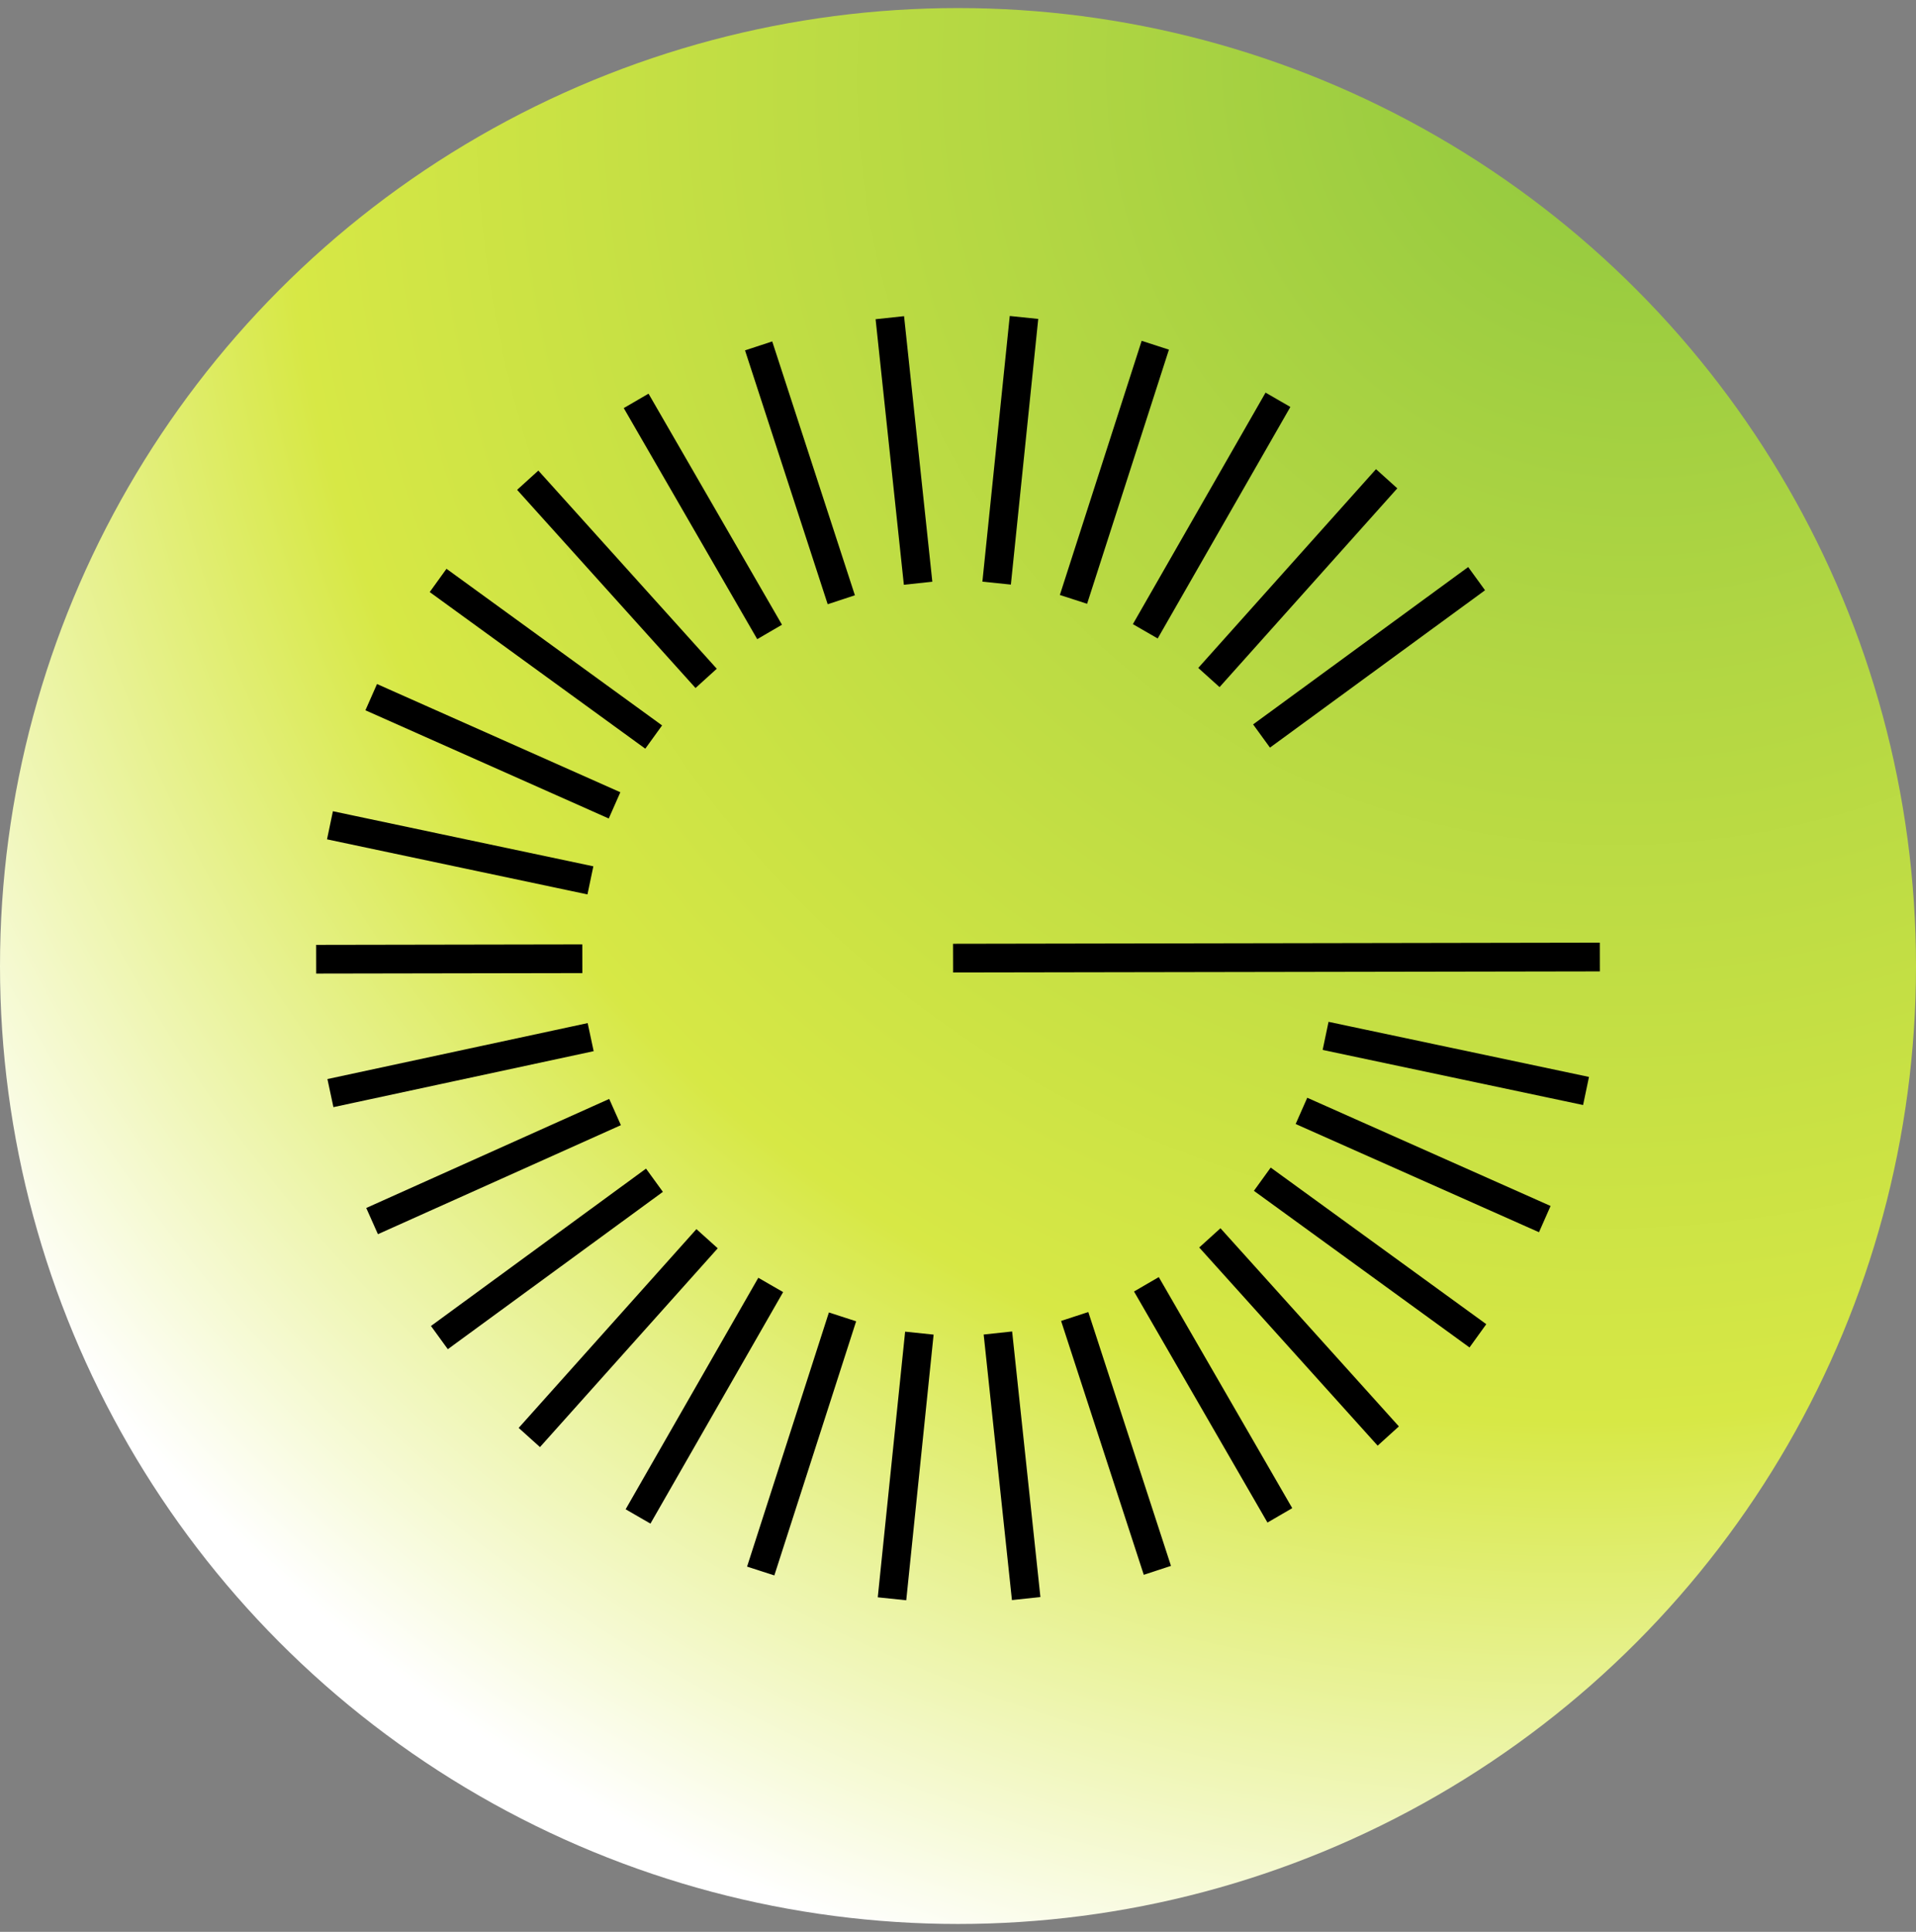
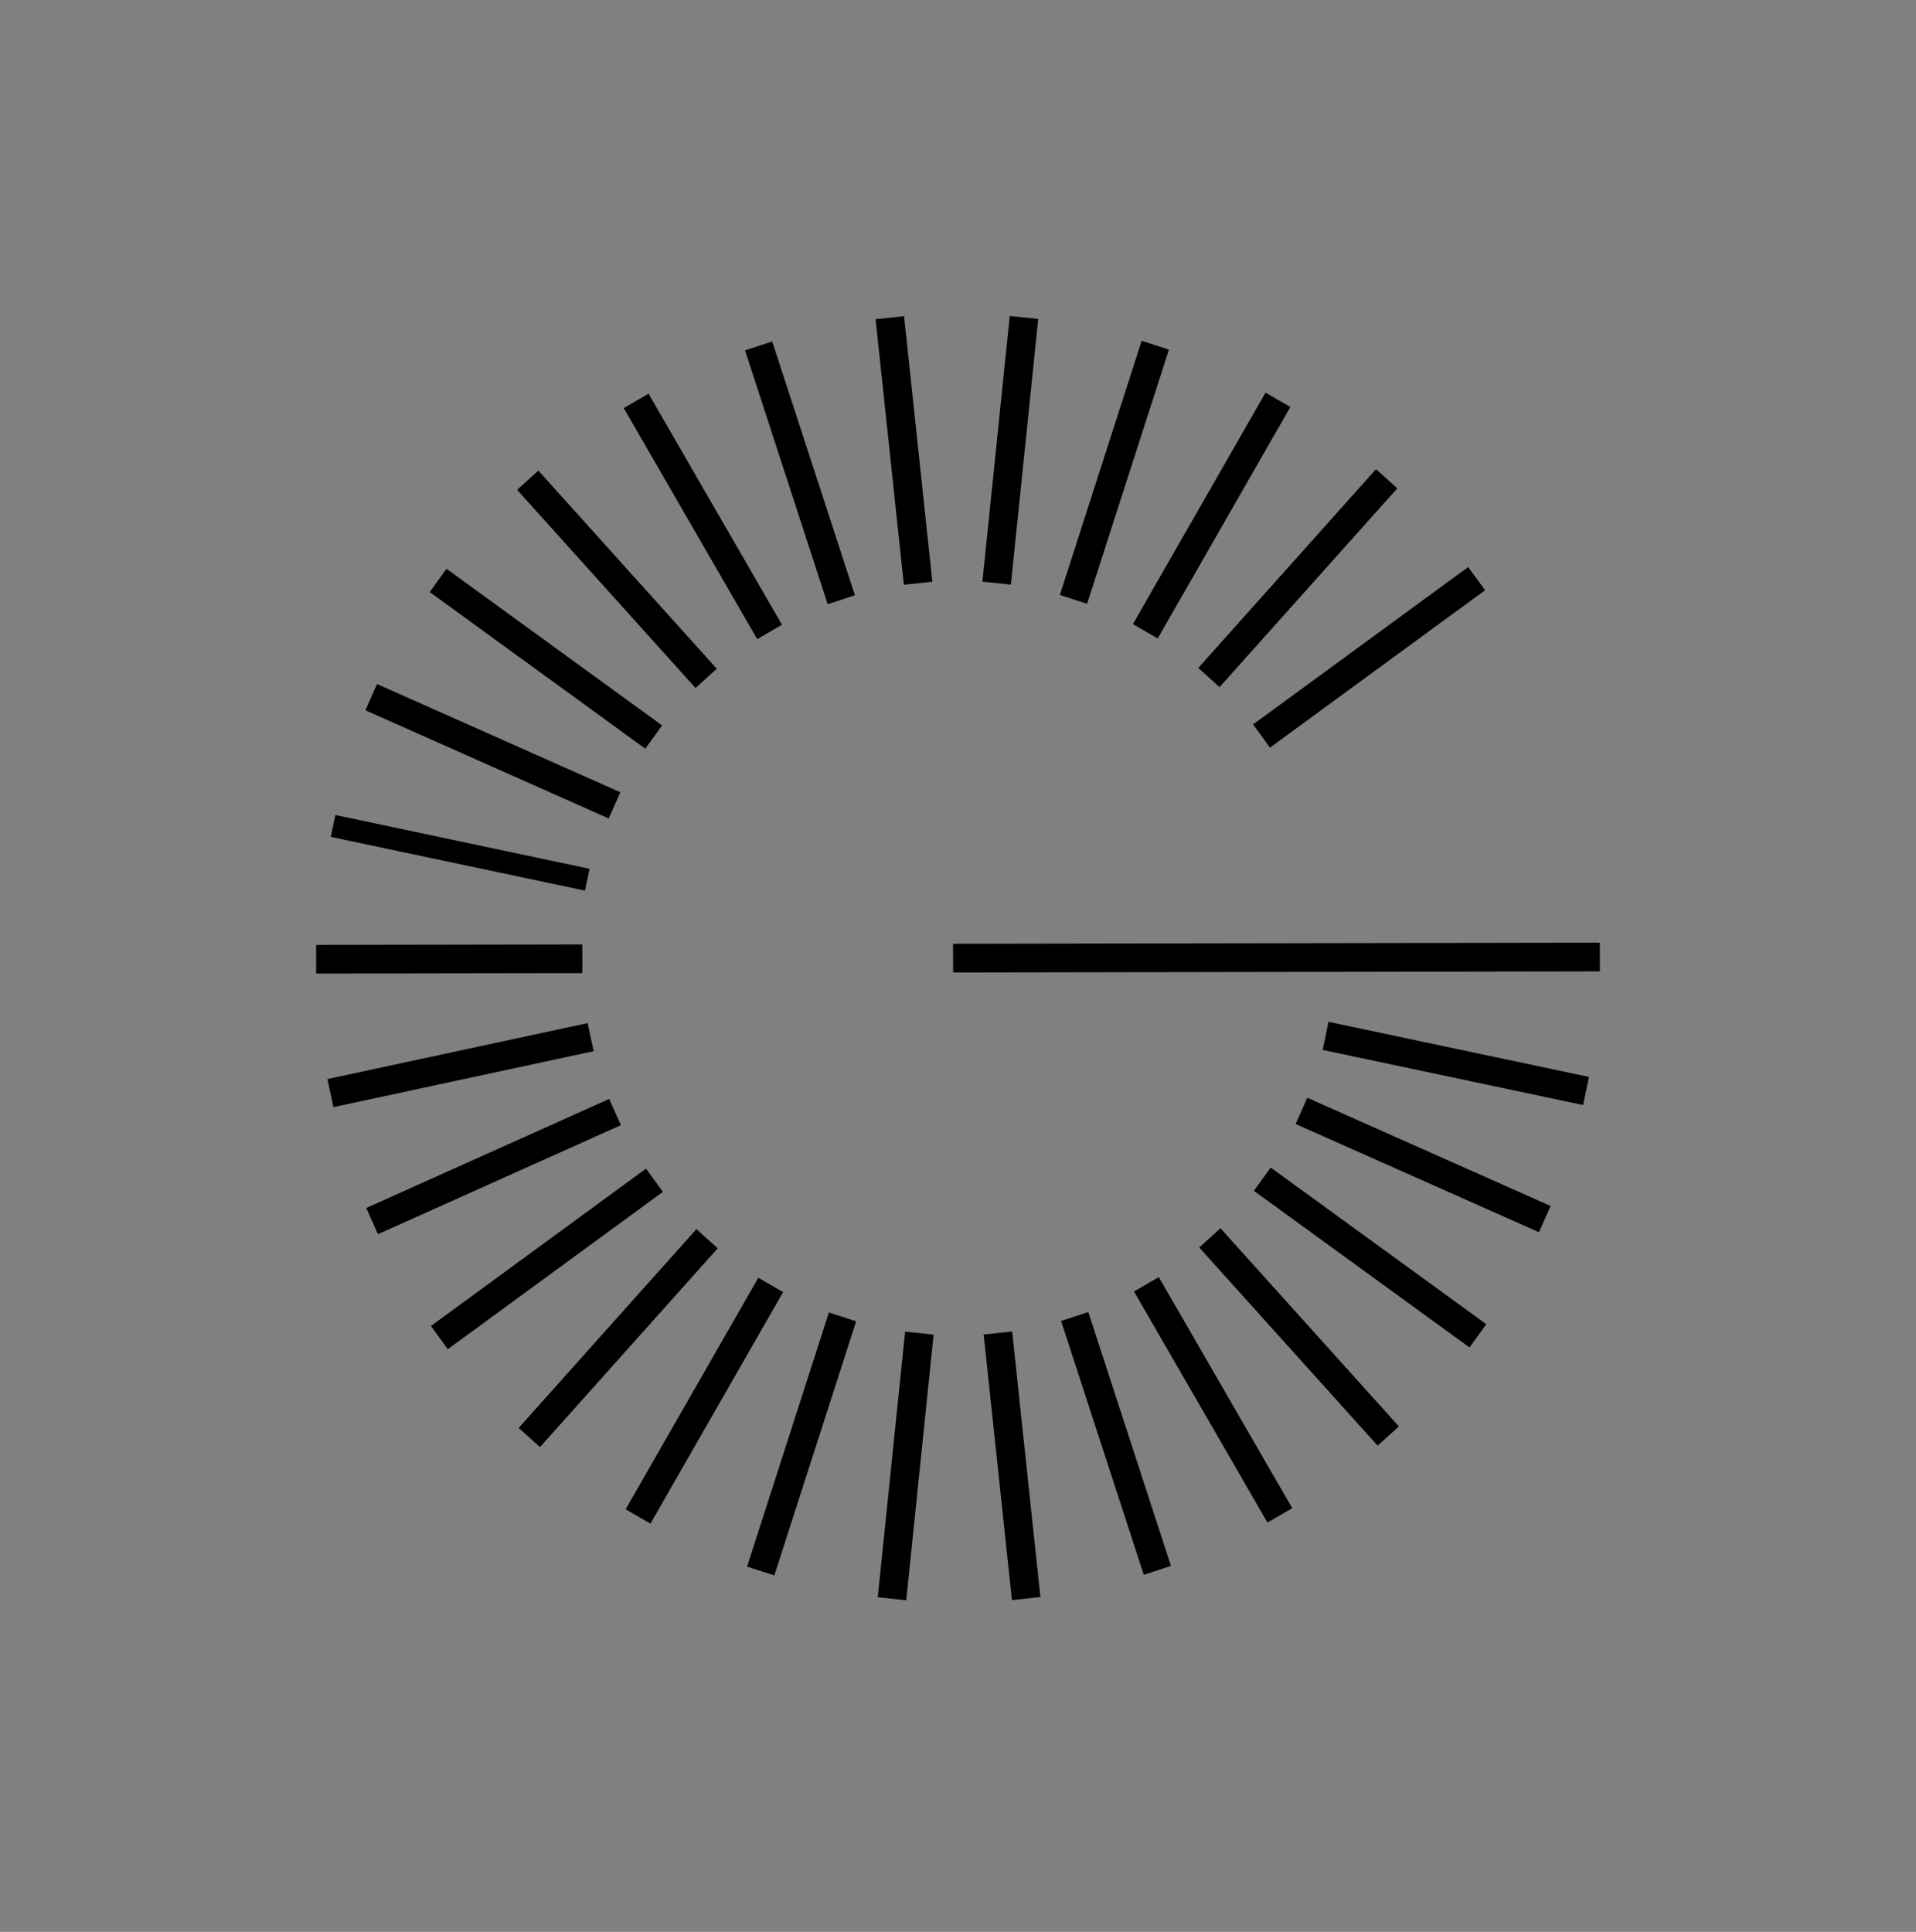
<svg xmlns="http://www.w3.org/2000/svg" width="120" height="121" viewBox="0 0 120 121" fill="none">
  <rect x="0" y="0" width="120" height="121" fill="#808080" stroke="none" />
-   <circle cx="60" cy="60.505" r="60" fill="url(#paint0_radial_19_8)" />
  <mask id="path-2-outside-1_19_8" maskUnits="userSpaceOnUse" x="19" y="19.011" width="82" height="82" fill="black">
    <rect fill="white" x="19" y="19.011" width="82" height="82" />
    <path d="M63.133 36.395L64.806 20.154L63.42 20.011L61.747 36.252L63.133 36.395Z" />
    <path d="M67.957 37.565L72.959 22.028L71.632 21.599L66.631 37.136L67.957 37.565Z" />
    <path d="M72.433 39.716L80.544 25.562L79.336 24.865L71.225 39.019L72.433 39.716Z" />
    <path d="M76.366 42.754L87.232 30.602L86.195 29.668L75.329 41.82L76.366 42.754Z" />
    <path d="M79.583 46.546L92.73 36.926L91.909 35.796L78.762 45.416L79.583 46.546Z" />
    <path d="M59.893 60.71L100 60.642L99.998 59.243L59.89 59.312L59.893 60.71Z" />
    <path d="M83.075 65.606L98.995 68.974L99.282 67.606L83.362 64.238L83.075 65.606Z" />
    <path d="M81.411 70.299L96.286 76.914L96.85 75.636L81.976 69.02L81.411 70.299Z" />
    <path d="M78.812 74.541L91.991 84.116L92.808 82.983L79.63 73.409L78.812 74.541Z" />
    <path d="M75.39 78.149L86.297 90.264L87.331 89.327L76.424 77.212L75.39 78.149Z" />
    <path d="M71.297 80.964L79.455 95.09L80.661 94.389L72.502 80.263L71.297 80.964Z" />
    <path d="M66.709 82.863L71.763 98.383L73.087 97.949L68.033 82.429L66.709 82.863Z" />
    <path d="M61.828 83.764L63.556 99.999L64.941 99.85L63.213 83.615L61.828 83.764Z" />
    <path d="M56.867 83.626L55.194 99.867L56.58 100.011L58.253 83.77L56.867 83.626Z" />
    <path d="M52.043 82.456L47.041 97.993L48.368 98.423L53.369 82.886L52.043 82.456Z" />
    <path d="M47.567 80.305L39.456 94.459L40.664 95.156L48.775 81.002L47.567 80.305Z" />
    <path d="M43.633 77.267L32.767 89.42L33.804 90.354L44.67 78.201L43.633 77.267Z" />
    <path d="M40.417 73.475L27.27 83.095L28.091 84.225L41.238 74.606L40.417 73.475Z" />
    <path d="M38.054 69.095L23.202 75.761L23.771 77.038L38.623 70.372L38.054 69.095Z" />
    <path d="M36.652 64.318L20.744 67.739L21.036 69.107L36.944 65.685L36.652 64.318Z" />
    <path d="M36.27 59.352L20 59.38L20.002 60.778L36.272 60.75L36.27 59.352Z" />
    <path d="M36.925 54.415L21.005 51.047L20.718 52.416L36.638 55.783L36.925 54.415Z" />
-     <path d="M38.589 49.723L23.714 43.107L23.15 44.386L38.024 51.001L38.589 49.723Z" />
    <path d="M41.188 45.48L28.009 35.905L27.192 37.038L40.37 46.613L41.188 45.48Z" />
    <path d="M44.61 41.872L33.703 29.757L32.669 30.695L43.576 42.81L44.61 41.872Z" />
-     <path d="M48.703 39.057L40.545 24.931L39.339 25.633L47.498 39.759L48.703 39.057Z" />
    <path d="M53.291 37.158L48.237 21.638L46.913 22.073L51.967 37.593L53.291 37.158Z" />
    <path d="M58.172 36.258L56.444 20.023L55.059 20.171L56.787 36.406L58.172 36.258Z" />
  </mask>
  <path d="M63.133 36.395L64.806 20.154L63.42 20.011L61.747 36.252L63.133 36.395Z" fill="black" />
  <path d="M67.957 37.565L72.959 22.028L71.632 21.599L66.631 37.136L67.957 37.565Z" fill="black" />
  <path d="M72.433 39.716L80.544 25.562L79.336 24.865L71.225 39.019L72.433 39.716Z" fill="black" />
  <path d="M76.366 42.754L87.232 30.602L86.195 29.668L75.329 41.82L76.366 42.754Z" fill="black" />
  <path d="M79.583 46.546L92.73 36.926L91.909 35.796L78.762 45.416L79.583 46.546Z" fill="black" />
  <path d="M59.893 60.71L100 60.642L99.998 59.243L59.89 59.312L59.893 60.71Z" fill="black" />
  <path d="M83.075 65.606L98.995 68.974L99.282 67.606L83.362 64.238L83.075 65.606Z" fill="black" />
  <path d="M81.411 70.299L96.286 76.914L96.85 75.636L81.976 69.02L81.411 70.299Z" fill="black" />
  <path d="M78.812 74.541L91.991 84.116L92.808 82.983L79.63 73.409L78.812 74.541Z" fill="black" />
  <path d="M75.39 78.149L86.297 90.264L87.331 89.327L76.424 77.212L75.39 78.149Z" fill="black" />
  <path d="M71.297 80.964L79.455 95.09L80.661 94.389L72.502 80.263L71.297 80.964Z" fill="black" />
  <path d="M66.709 82.863L71.763 98.383L73.087 97.949L68.033 82.429L66.709 82.863Z" fill="black" />
  <path d="M61.828 83.764L63.556 99.999L64.941 99.85L63.213 83.615L61.828 83.764Z" fill="black" />
  <path d="M56.867 83.626L55.194 99.867L56.58 100.011L58.253 83.77L56.867 83.626Z" fill="black" />
  <path d="M52.043 82.456L47.041 97.993L48.368 98.423L53.369 82.886L52.043 82.456Z" fill="black" />
  <path d="M47.567 80.305L39.456 94.459L40.664 95.156L48.775 81.002L47.567 80.305Z" fill="black" />
  <path d="M43.633 77.267L32.767 89.42L33.804 90.354L44.67 78.201L43.633 77.267Z" fill="black" />
  <path d="M40.417 73.475L27.27 83.095L28.091 84.225L41.238 74.606L40.417 73.475Z" fill="black" />
  <path d="M38.054 69.095L23.202 75.761L23.771 77.038L38.623 70.372L38.054 69.095Z" fill="black" />
  <path d="M36.652 64.318L20.744 67.739L21.036 69.107L36.944 65.685L36.652 64.318Z" fill="black" />
  <path d="M36.27 59.352L20 59.38L20.002 60.778L36.272 60.75L36.27 59.352Z" fill="black" />
  <path d="M36.925 54.415L21.005 51.047L20.718 52.416L36.638 55.783L36.925 54.415Z" fill="black" />
  <path d="M38.589 49.723L23.714 43.107L23.15 44.386L38.024 51.001L38.589 49.723Z" fill="black" />
  <path d="M41.188 45.48L28.009 35.905L27.192 37.038L40.37 46.613L41.188 45.48Z" fill="black" />
  <path d="M44.61 41.872L33.703 29.757L32.669 30.695L43.576 42.81L44.61 41.872Z" fill="black" />
  <path d="M48.703 39.057L40.545 24.931L39.339 25.633L47.498 39.759L48.703 39.057Z" fill="black" />
  <path d="M53.291 37.158L48.237 21.638L46.913 22.073L51.967 37.593L53.291 37.158Z" fill="black" />
  <path d="M58.172 36.258L56.444 20.023L55.059 20.171L56.787 36.406L58.172 36.258Z" fill="black" />
  <path d="M63.133 36.395L64.806 20.154L63.42 20.011L61.747 36.252L63.133 36.395Z" stroke="black" stroke-width="0.4" mask="url(#path-2-outside-1_19_8)" />
  <path d="M67.957 37.565L72.959 22.028L71.632 21.599L66.631 37.136L67.957 37.565Z" stroke="black" stroke-width="0.4" mask="url(#path-2-outside-1_19_8)" />
  <path d="M72.433 39.716L80.544 25.562L79.336 24.865L71.225 39.019L72.433 39.716Z" stroke="black" stroke-width="0.4" mask="url(#path-2-outside-1_19_8)" />
  <path d="M76.366 42.754L87.232 30.602L86.195 29.668L75.329 41.82L76.366 42.754Z" stroke="black" stroke-width="0.4" mask="url(#path-2-outside-1_19_8)" />
  <path d="M79.583 46.546L92.73 36.926L91.909 35.796L78.762 45.416L79.583 46.546Z" stroke="black" stroke-width="0.4" mask="url(#path-2-outside-1_19_8)" />
  <path d="M59.893 60.71L100 60.642L99.998 59.243L59.89 59.312L59.893 60.71Z" stroke="black" stroke-width="0.4" mask="url(#path-2-outside-1_19_8)" />
  <path d="M83.075 65.606L98.995 68.974L99.282 67.606L83.362 64.238L83.075 65.606Z" stroke="black" stroke-width="0.4" mask="url(#path-2-outside-1_19_8)" />
  <path d="M81.411 70.299L96.286 76.914L96.85 75.636L81.976 69.02L81.411 70.299Z" stroke="black" stroke-width="0.4" mask="url(#path-2-outside-1_19_8)" />
  <path d="M78.812 74.541L91.991 84.116L92.808 82.983L79.63 73.409L78.812 74.541Z" stroke="black" stroke-width="0.4" mask="url(#path-2-outside-1_19_8)" />
  <path d="M75.39 78.149L86.297 90.264L87.331 89.327L76.424 77.212L75.39 78.149Z" stroke="black" stroke-width="0.4" mask="url(#path-2-outside-1_19_8)" />
  <path d="M71.297 80.964L79.455 95.09L80.661 94.389L72.502 80.263L71.297 80.964Z" stroke="black" stroke-width="0.4" mask="url(#path-2-outside-1_19_8)" />
  <path d="M66.709 82.863L71.763 98.383L73.087 97.949L68.033 82.429L66.709 82.863Z" stroke="black" stroke-width="0.4" mask="url(#path-2-outside-1_19_8)" />
  <path d="M61.828 83.764L63.556 99.999L64.941 99.85L63.213 83.615L61.828 83.764Z" stroke="black" stroke-width="0.4" mask="url(#path-2-outside-1_19_8)" />
  <path d="M56.867 83.626L55.194 99.867L56.58 100.011L58.253 83.77L56.867 83.626Z" stroke="black" stroke-width="0.4" mask="url(#path-2-outside-1_19_8)" />
  <path d="M52.043 82.456L47.041 97.993L48.368 98.423L53.369 82.886L52.043 82.456Z" stroke="black" stroke-width="0.4" mask="url(#path-2-outside-1_19_8)" />
  <path d="M47.567 80.305L39.456 94.459L40.664 95.156L48.775 81.002L47.567 80.305Z" stroke="black" stroke-width="0.4" mask="url(#path-2-outside-1_19_8)" />
  <path d="M43.633 77.267L32.767 89.42L33.804 90.354L44.67 78.201L43.633 77.267Z" stroke="black" stroke-width="0.4" mask="url(#path-2-outside-1_19_8)" />
  <path d="M40.417 73.475L27.27 83.095L28.091 84.225L41.238 74.606L40.417 73.475Z" stroke="black" stroke-width="0.4" mask="url(#path-2-outside-1_19_8)" />
  <path d="M38.054 69.095L23.202 75.761L23.771 77.038L38.623 70.372L38.054 69.095Z" stroke="black" stroke-width="0.4" mask="url(#path-2-outside-1_19_8)" />
  <path d="M36.652 64.318L20.744 67.739L21.036 69.107L36.944 65.685L36.652 64.318Z" stroke="black" stroke-width="0.4" mask="url(#path-2-outside-1_19_8)" />
  <path d="M36.27 59.352L20 59.38L20.002 60.778L36.272 60.75L36.27 59.352Z" stroke="black" stroke-width="0.4" mask="url(#path-2-outside-1_19_8)" />
-   <path d="M36.925 54.415L21.005 51.047L20.718 52.416L36.638 55.783L36.925 54.415Z" stroke="black" stroke-width="0.4" mask="url(#path-2-outside-1_19_8)" />
  <path d="M38.589 49.723L23.714 43.107L23.15 44.386L38.024 51.001L38.589 49.723Z" stroke="black" stroke-width="0.4" mask="url(#path-2-outside-1_19_8)" />
  <path d="M41.188 45.48L28.009 35.905L27.192 37.038L40.37 46.613L41.188 45.48Z" stroke="black" stroke-width="0.4" mask="url(#path-2-outside-1_19_8)" />
  <path d="M44.61 41.872L33.703 29.757L32.669 30.695L43.576 42.81L44.61 41.872Z" stroke="black" stroke-width="0.4" mask="url(#path-2-outside-1_19_8)" />
  <path d="M48.703 39.057L40.545 24.931L39.339 25.633L47.498 39.759L48.703 39.057Z" stroke="black" stroke-width="0.4" mask="url(#path-2-outside-1_19_8)" />
  <path d="M53.291 37.158L48.237 21.638L46.913 22.073L51.967 37.593L53.291 37.158Z" stroke="black" stroke-width="0.4" mask="url(#path-2-outside-1_19_8)" />
  <path d="M58.172 36.258L56.444 20.023L55.059 20.171L56.787 36.406L58.172 36.258Z" stroke="black" stroke-width="0.4" mask="url(#path-2-outside-1_19_8)" />
  <defs>
    <radialGradient id="paint0_radial_19_8" cx="0" cy="0" r="1" gradientUnits="userSpaceOnUse" gradientTransform="translate(103 3.505) rotate(128.589) scale(126.657 120.142)">
      <stop stop-color="#8CC63E" />
      <stop offset="0.306" stop-color="#B1D643" />
      <stop offset="0.685" stop-color="#D7E845" />
      <stop offset="1" stop-color="white" />
    </radialGradient>
  </defs>
</svg>